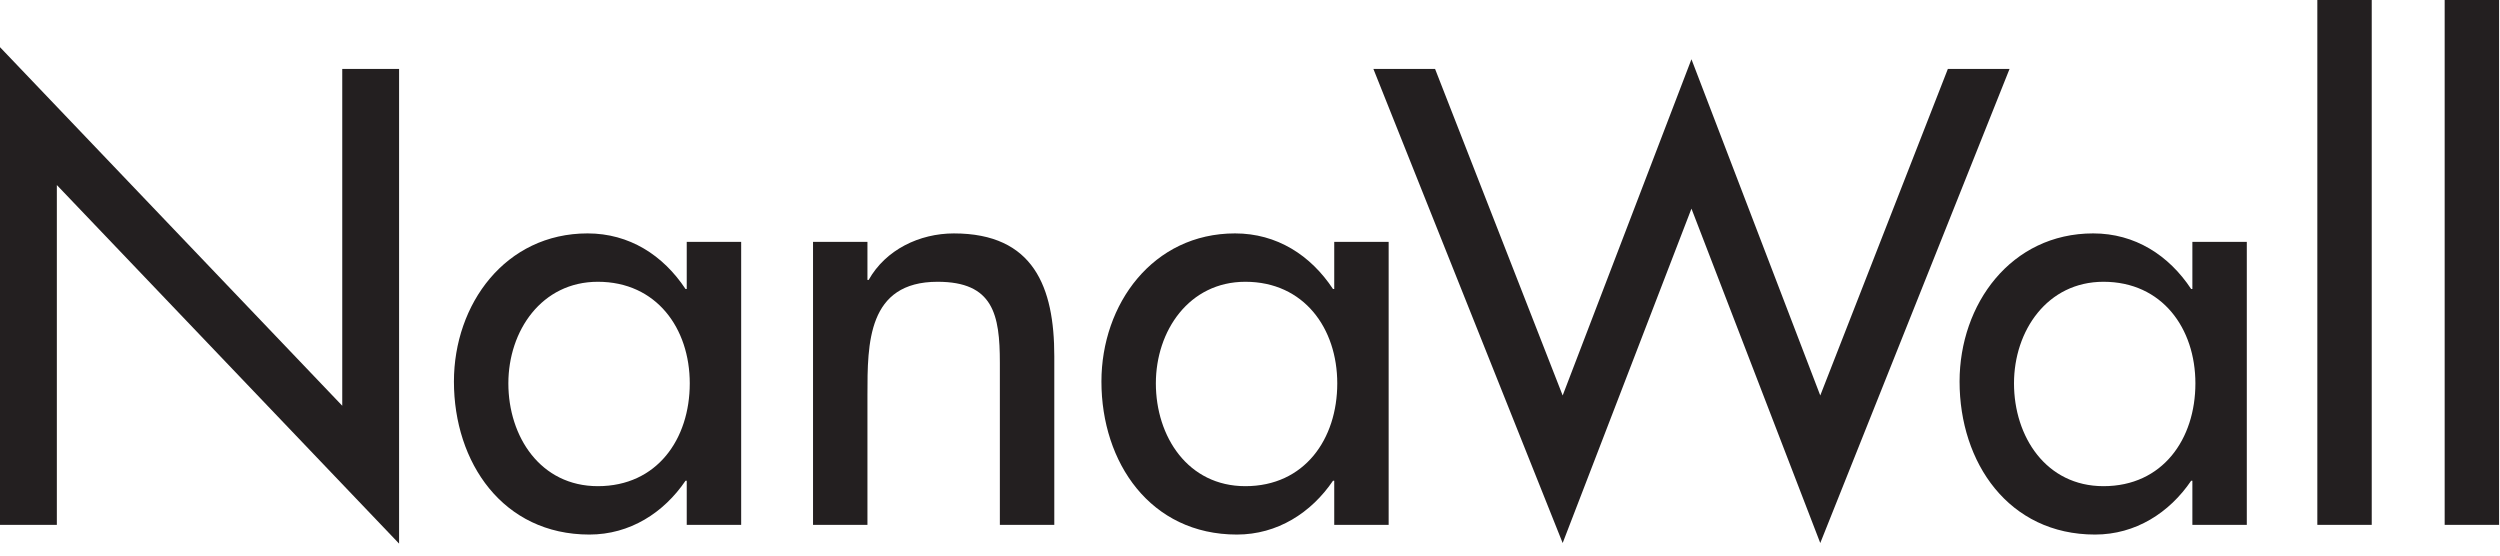
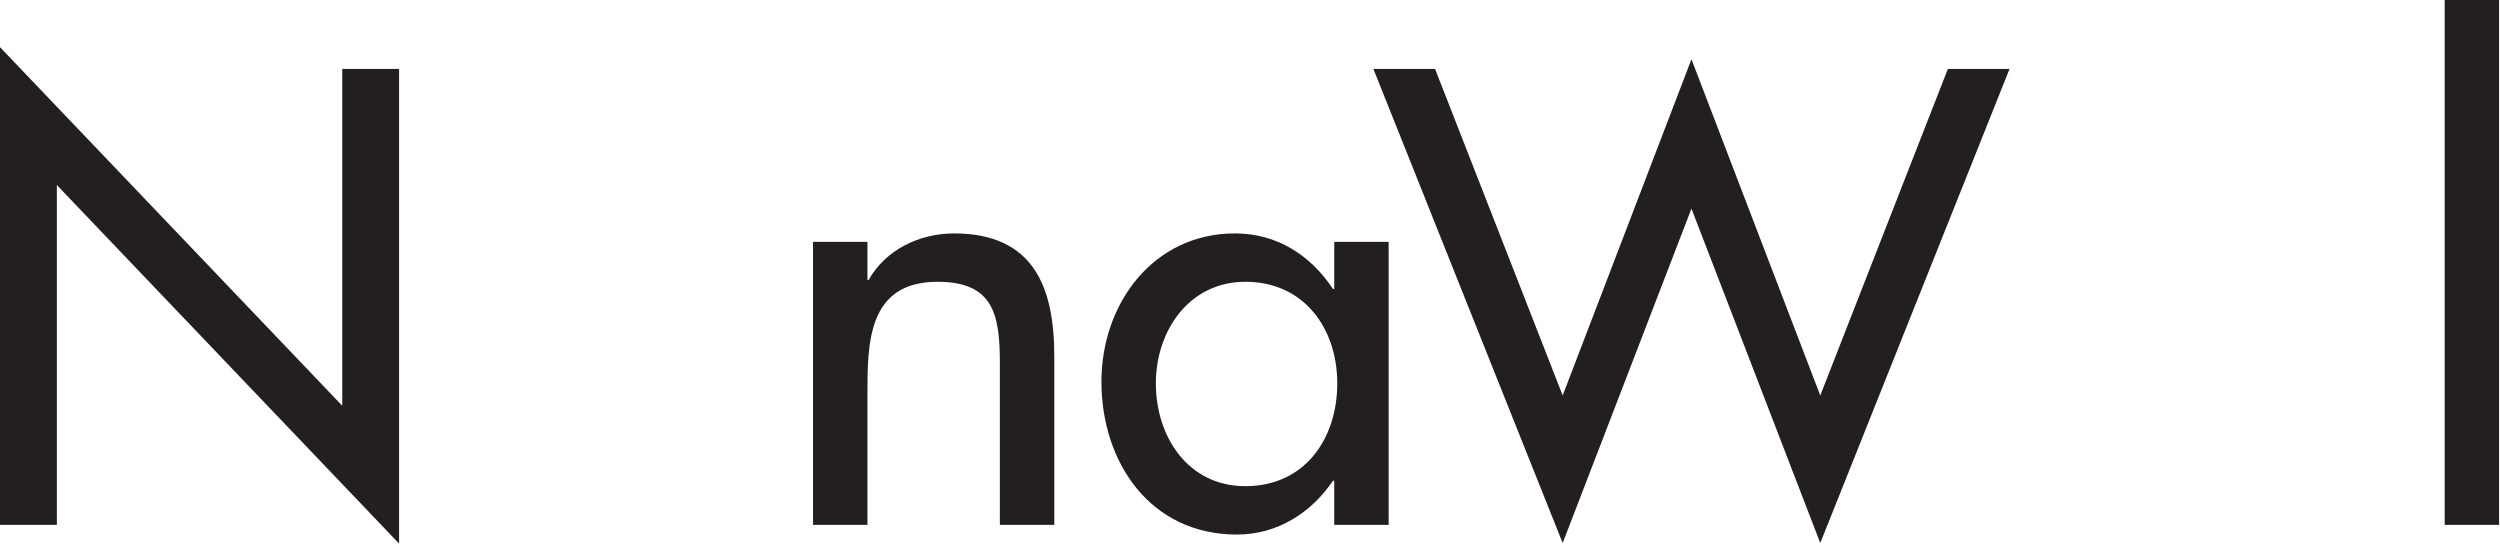
<svg xmlns="http://www.w3.org/2000/svg" width="180" height="40" viewBox="0 0 180 40">
  <g fill="#231F20" fill-rule="evenodd">
    <polygon points="0 37.79 4.093 37.79 4.093 13.323 28.734 39.14 28.734 4.963 24.642 4.963 24.642 29.214 0 3.396" />
-     <path d="M49.663,27.603 C49.663,23.641 47.269,20.288 43.045,20.288 C38.997,20.288 36.602,23.815 36.602,27.603 C36.602,31.435 38.909,35.004 43.045,35.004 C47.312,35.004 49.663,31.609 49.663,27.603 L49.663,27.603 Z M53.364,37.79 L49.445,37.79 L49.445,34.612 L49.359,34.612 C47.791,36.92 45.353,38.488 42.436,38.488 C36.21,38.488 32.683,33.306 32.683,27.472 C32.683,21.9 36.385,16.805 42.306,16.805 C45.309,16.805 47.747,18.372 49.359,20.81 L49.445,20.81 L49.445,17.416 L53.364,17.416 L53.364,37.79 Z" />
    <path d="M62.456,20.157 L62.543,20.157 C63.762,17.981 66.2,16.806 68.681,16.806 C74.429,16.806 75.909,20.681 75.909,25.644 L75.909,37.79 L71.99,37.79 L71.99,26.123 C71.99,22.639 71.512,20.288 67.506,20.288 C62.456,20.288 62.456,24.73 62.456,28.43 L62.456,37.79 L58.538,37.79 L58.538,17.416 L62.456,17.416 L62.456,20.157 Z" />
-     <polygon points="166.848 37.79 170.765 37.79 170.765 0 166.848 0" />
    <polygon points="176.016 37.79 179.934 37.79 179.934 0 176.016 0" />
    <path d="M96.283,27.603 C96.283,23.641 93.888,20.288 89.665,20.288 C85.616,20.288 83.222,23.815 83.222,27.603 C83.222,31.435 85.528,35.004 89.665,35.004 C93.931,35.004 96.283,31.609 96.283,27.603 L96.283,27.603 Z M99.983,37.79 L96.065,37.79 L96.065,34.612 L95.977,34.612 C94.41,36.92 91.972,38.488 89.056,38.488 C82.829,38.488 79.303,33.306 79.303,27.472 C79.303,21.9 83.004,16.805 88.925,16.805 C91.929,16.805 94.367,18.372 95.977,20.81 L96.065,20.81 L96.065,17.416 L99.983,17.416 L99.983,37.79 Z" />
    <polygon points="112.512 28.474 121.785 4.266 131.059 28.474 140.246 4.963 144.687 4.963 131.059 39.098 121.785 15.021 112.512 39.098 98.884 4.963 103.325 4.963" />
-     <path d="M158.069,27.603 C158.069,23.641 155.674,20.288 151.451,20.288 C147.401,20.288 145.008,23.815 145.008,27.603 C145.008,31.435 147.315,35.004 151.451,35.004 C155.718,35.004 158.069,31.609 158.069,27.603 L158.069,27.603 Z M161.77,37.79 L157.851,37.79 L157.851,34.612 L157.764,34.612 C156.197,36.92 153.759,38.488 150.842,38.488 C144.616,38.488 141.089,33.306 141.089,27.472 C141.089,21.9 144.789,16.805 150.71,16.805 C153.715,16.805 156.153,18.372 157.764,20.81 L157.851,20.81 L157.851,17.416 L161.77,17.416 L161.77,37.79 Z" />
  </g>
</svg>